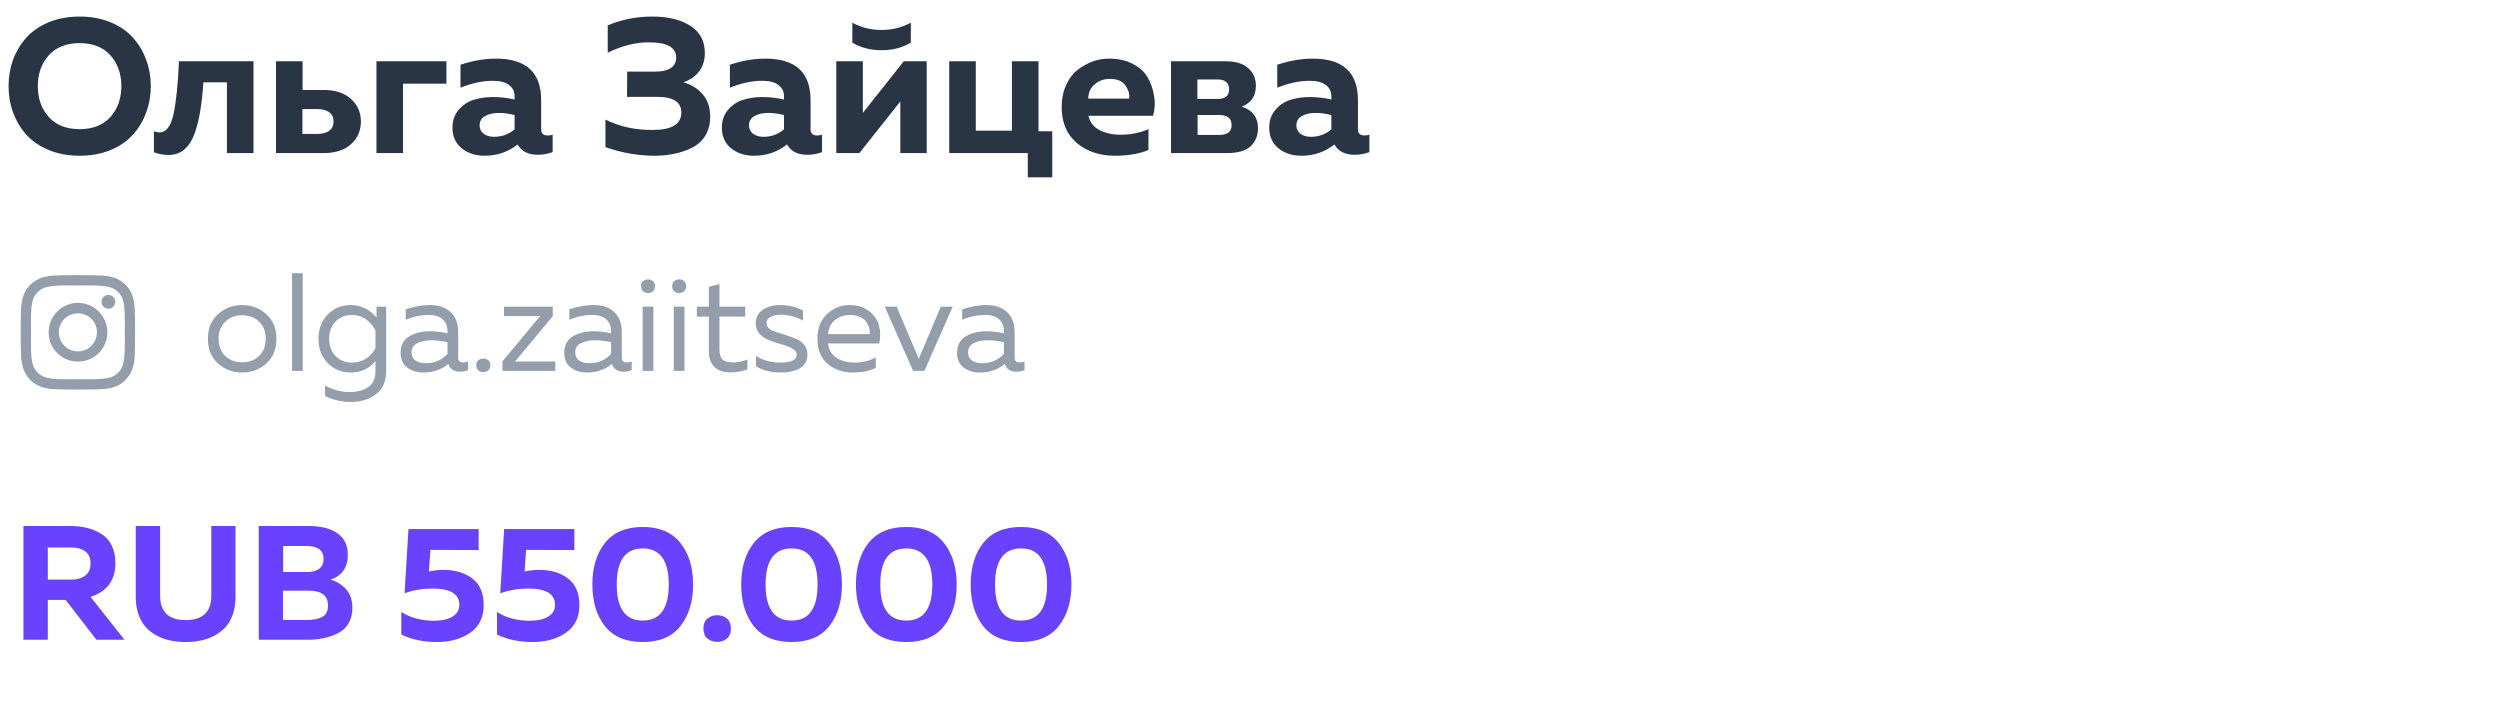
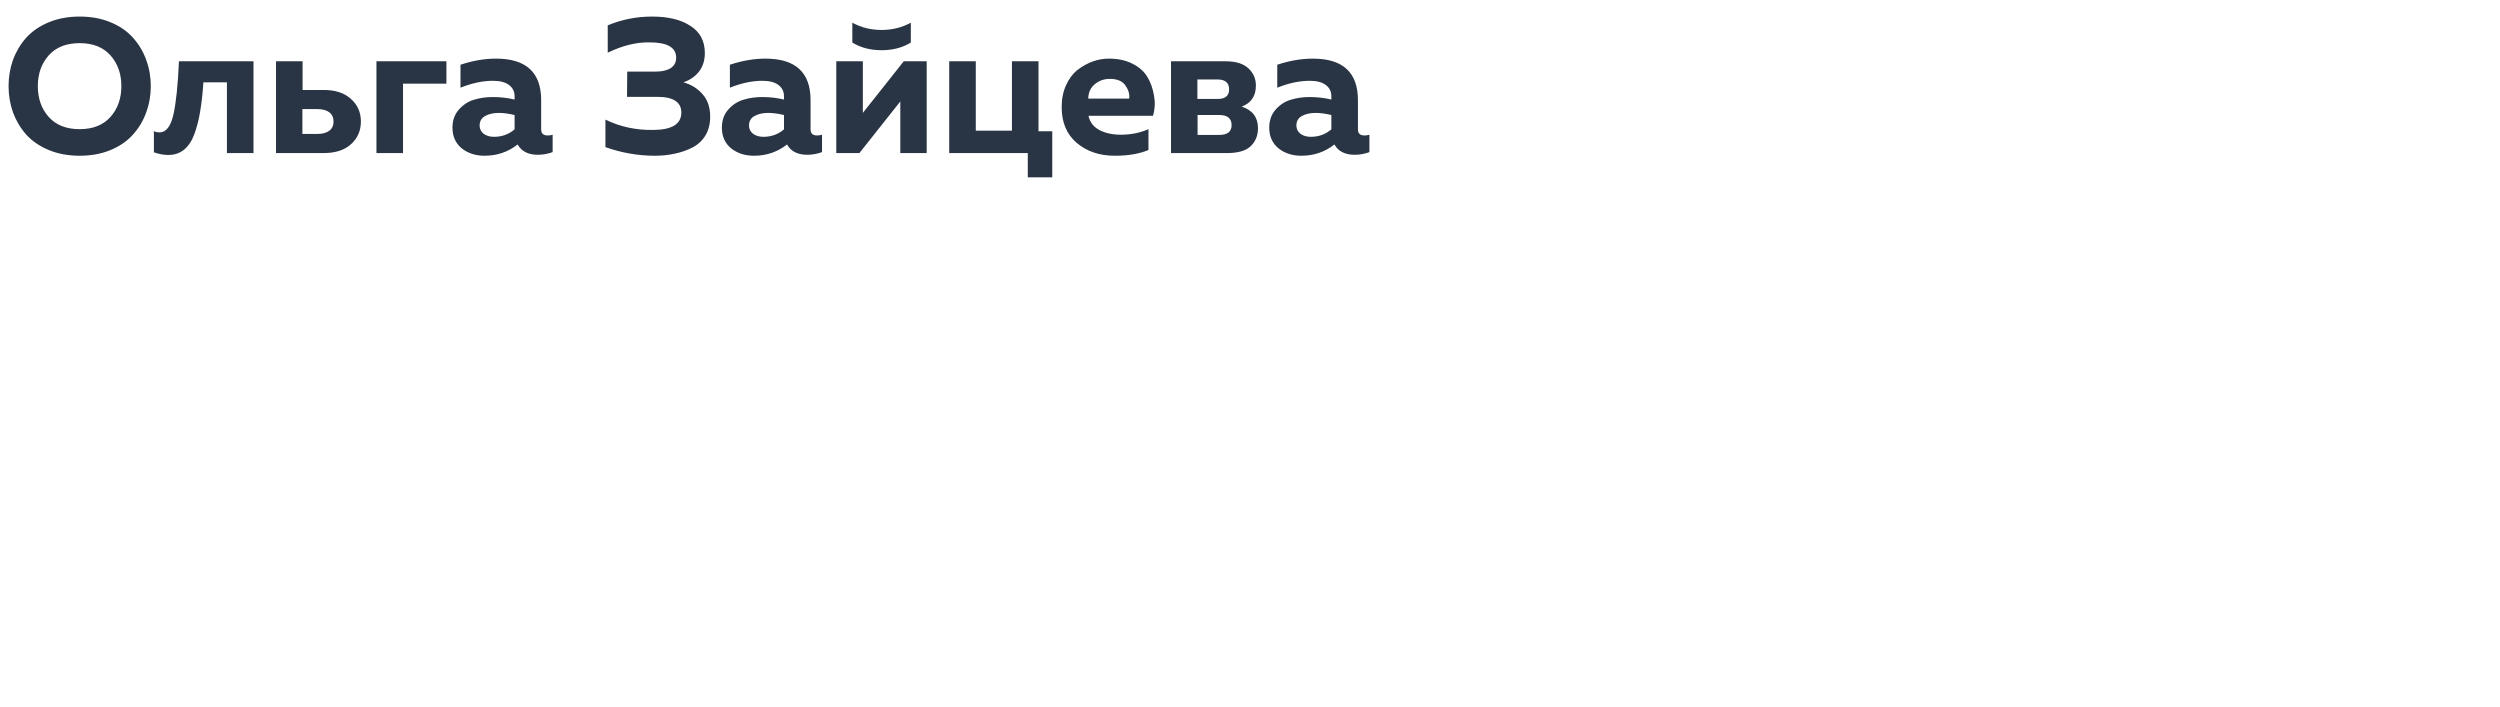
<svg xmlns="http://www.w3.org/2000/svg" width="251" height="71" viewBox="0 0 251 71" fill="none">
  <g clip-path="url(#clip0_328_1733)">
-     <path d="M4.8 64.231H2.353V52.81H7.051C7.649 52.81 8.199 52.87 8.699 52.99C9.21 53.109 9.689 53.305 10.134 53.577C10.591 53.849 10.945 54.235 11.195 54.735C11.456 55.236 11.586 55.834 11.586 56.53C11.586 58.259 10.755 59.391 9.09 59.923L12.5 64.231H9.678L6.594 60.233H4.8V64.231ZM4.8 54.964V58.194H7.165C7.72 58.194 8.177 58.064 8.536 57.803C8.905 57.531 9.09 57.123 9.09 56.579C9.09 56.024 8.911 55.616 8.552 55.355C8.193 55.094 7.731 54.964 7.165 54.964H4.8ZM21.216 52.81H23.647V59.94C23.647 60.592 23.554 61.18 23.369 61.702C23.185 62.224 22.934 62.653 22.619 62.991C22.304 63.328 21.928 63.611 21.493 63.839C21.058 64.067 20.602 64.225 20.123 64.312C19.655 64.41 19.16 64.459 18.638 64.459C18.116 64.459 17.616 64.41 17.137 64.312C16.67 64.225 16.218 64.067 15.783 63.839C15.348 63.611 14.973 63.328 14.658 62.991C14.342 62.653 14.092 62.224 13.907 61.702C13.722 61.18 13.63 60.592 13.63 59.94V52.81H16.077V59.809C16.077 61.441 16.931 62.256 18.638 62.256C20.357 62.256 21.216 61.441 21.216 59.809V52.81ZM25.98 52.81H30.972C32.223 52.81 33.191 53.055 33.876 53.544C34.572 54.023 34.92 54.741 34.92 55.698C34.92 56.971 34.344 57.803 33.191 58.194C33.822 58.379 34.344 58.705 34.757 59.173C35.17 59.63 35.377 60.25 35.377 61.033C35.377 61.653 35.241 62.186 34.969 62.632C34.697 63.067 34.328 63.393 33.86 63.611C33.403 63.828 32.93 63.986 32.44 64.084C31.962 64.181 31.445 64.231 30.89 64.231H25.98V52.81ZM32.93 60.772C32.93 59.793 32.283 59.303 30.988 59.303H28.411V62.24H30.858C31.5 62.24 32.005 62.137 32.375 61.93C32.745 61.724 32.93 61.337 32.93 60.772ZM32.489 56.122C32.489 55.252 31.913 54.817 30.76 54.817H28.427V57.427H30.89C31.369 57.427 31.755 57.319 32.049 57.101C32.343 56.873 32.489 56.546 32.489 56.122ZM41.009 53.12H48.057V55.225L43.212 55.209L43.065 57.378C43.587 57.27 44.066 57.215 44.501 57.215C45.697 57.215 46.67 57.503 47.421 58.08C48.182 58.656 48.563 59.548 48.563 60.755C48.563 61.974 48.111 62.898 47.209 63.529C46.306 64.149 45.191 64.459 43.864 64.459C42.516 64.459 41.325 64.209 40.291 63.708V61.441C41.216 62.028 42.314 62.322 43.587 62.322C44.348 62.322 44.957 62.186 45.414 61.914C45.882 61.642 46.116 61.245 46.116 60.723C46.116 59.635 45.213 59.091 43.407 59.091C42.429 59.091 41.499 59.249 40.618 59.565L41.009 53.12ZM50.616 53.12H57.664V55.225L52.819 55.209L52.672 57.378C53.194 57.27 53.673 57.215 54.108 57.215C55.304 57.215 56.278 57.503 57.028 58.08C57.789 58.656 58.17 59.548 58.17 60.755C58.17 61.974 57.719 62.898 56.816 63.529C55.913 64.149 54.798 64.459 53.471 64.459C52.123 64.459 50.932 64.209 49.898 63.708V61.441C50.823 62.028 51.922 62.322 53.194 62.322C53.955 62.322 54.564 62.186 55.021 61.914C55.489 61.642 55.723 61.245 55.723 60.723C55.723 59.635 54.82 59.091 53.014 59.091C52.036 59.091 51.106 59.249 50.225 59.565L50.616 53.12ZM60.729 62.86C59.892 61.783 59.473 60.391 59.473 58.684C59.473 56.976 59.892 55.589 60.729 54.523C61.578 53.447 62.845 52.908 64.53 52.908C66.216 52.908 67.478 53.447 68.315 54.523C69.164 55.589 69.588 56.976 69.588 58.684C69.588 60.391 69.164 61.783 68.315 62.86C67.478 63.926 66.216 64.459 64.53 64.459C62.845 64.459 61.578 63.926 60.729 62.86ZM64.53 62.305C66.271 62.305 67.141 61.098 67.141 58.684C67.141 56.269 66.271 55.062 64.53 55.062C62.79 55.062 61.92 56.269 61.92 58.684C61.92 61.098 62.79 62.305 64.53 62.305ZM72.99 62.11C73.251 62.338 73.381 62.67 73.381 63.105C73.381 63.54 73.251 63.871 72.99 64.1C72.729 64.328 72.403 64.443 72.011 64.443C71.62 64.443 71.288 64.328 71.016 64.1C70.755 63.871 70.624 63.54 70.624 63.105C70.624 62.67 70.755 62.338 71.016 62.11C71.288 61.881 71.62 61.767 72.011 61.767C72.403 61.767 72.729 61.881 72.99 62.11ZM75.674 62.86C74.836 61.783 74.417 60.391 74.417 58.684C74.417 56.976 74.836 55.589 75.674 54.523C76.522 53.447 77.789 52.908 79.475 52.908C81.161 52.908 82.422 53.447 83.26 54.523C84.108 55.589 84.532 56.976 84.532 58.684C84.532 60.391 84.108 61.783 83.26 62.86C82.422 63.926 81.161 64.459 79.475 64.459C77.789 64.459 76.522 63.926 75.674 62.86ZM79.475 62.305C81.215 62.305 82.085 61.098 82.085 58.684C82.085 56.269 81.215 55.062 79.475 55.062C77.735 55.062 76.865 56.269 76.865 58.684C76.865 61.098 77.735 62.305 79.475 62.305ZM87.192 62.86C86.355 61.783 85.936 60.391 85.936 58.684C85.936 56.976 86.355 55.589 87.192 54.523C88.041 53.447 89.308 52.908 90.994 52.908C92.68 52.908 93.941 53.447 94.779 54.523C95.627 55.589 96.051 56.976 96.051 58.684C96.051 60.391 95.627 61.783 94.779 62.86C93.941 63.926 92.68 64.459 90.994 64.459C89.308 64.459 88.041 63.926 87.192 62.86ZM90.994 62.305C92.734 62.305 93.604 61.098 93.604 58.684C93.604 56.269 92.734 55.062 90.994 55.062C89.254 55.062 88.383 56.269 88.383 58.684C88.383 61.098 89.254 62.305 90.994 62.305ZM98.711 62.86C97.874 61.783 97.455 60.391 97.455 58.684C97.455 56.976 97.874 55.589 98.711 54.523C99.56 53.447 100.827 52.908 102.513 52.908C104.198 52.908 105.46 53.447 106.298 54.523C107.146 55.589 107.57 56.976 107.57 58.684C107.57 60.391 107.146 61.783 106.298 62.86C105.46 63.926 104.198 64.459 102.513 64.459C100.827 64.459 99.56 63.926 98.711 62.86ZM102.513 62.305C104.253 62.305 105.123 61.098 105.123 58.684C105.123 56.269 104.253 55.062 102.513 55.062C100.772 55.062 99.902 56.269 99.902 58.684C99.902 61.098 100.772 62.305 102.513 62.305Z" fill="#6842FF" />
    <path d="M1.302 11.279C1.008 10.447 0.86 9.571 0.86 8.649C0.86 7.728 1.008 6.852 1.302 6.02C1.609 5.188 2.05 4.446 2.626 3.793C3.215 3.141 3.97 2.623 4.891 2.239C5.812 1.855 6.849 1.663 8 1.663C9.152 1.663 10.188 1.855 11.11 2.239C12.031 2.623 12.78 3.141 13.355 3.793C13.944 4.446 14.386 5.188 14.68 6.02C14.987 6.852 15.14 7.728 15.14 8.649C15.14 9.571 14.987 10.447 14.68 11.279C14.386 12.111 13.944 12.853 13.355 13.505C12.78 14.158 12.031 14.676 11.11 15.06C10.188 15.444 9.152 15.636 8 15.636C6.849 15.636 5.812 15.444 4.891 15.06C3.97 14.676 3.215 14.158 2.626 13.505C2.05 12.853 1.609 12.111 1.302 11.279ZM11.091 11.74C11.82 10.921 12.185 9.891 12.185 8.649C12.185 7.408 11.82 6.378 11.091 5.559C10.361 4.74 9.331 4.331 8 4.331C6.657 4.331 5.62 4.74 4.891 5.559C4.162 6.378 3.797 7.408 3.797 8.649C3.797 9.891 4.162 10.921 4.891 11.74C5.62 12.559 6.657 12.968 8 12.968C9.331 12.968 10.361 12.559 11.091 11.74ZM20.422 8.266C20.346 9.392 20.237 10.364 20.096 11.183C19.968 11.989 19.776 12.744 19.52 13.448C19.265 14.139 18.919 14.663 18.484 15.022C18.049 15.38 17.524 15.559 16.91 15.559C16.437 15.559 15.95 15.47 15.451 15.29V13.179C15.643 13.256 15.829 13.294 16.008 13.294C16.673 13.294 17.14 12.699 17.409 11.509C17.678 10.319 17.863 8.534 17.966 6.154H25.451V15.367H22.783V8.266H20.422ZM32.51 15.367H27.712V6.154H30.38V9.033H32.51C33.675 9.033 34.583 9.334 35.236 9.935C35.901 10.524 36.234 11.279 36.234 12.2C36.234 13.121 35.901 13.883 35.236 14.484C34.583 15.073 33.675 15.367 32.51 15.367ZM30.36 10.953V13.448H31.858C32.382 13.448 32.785 13.339 33.067 13.121C33.348 12.904 33.489 12.597 33.489 12.2C33.489 11.804 33.348 11.496 33.067 11.279C32.785 11.061 32.382 10.953 31.858 10.953H30.36ZM40.464 15.367H37.796V6.154H44.821V8.4H40.464V15.367ZM54.333 12.987C54.333 13.397 54.551 13.601 54.986 13.601C55.165 13.601 55.331 13.576 55.485 13.525V15.271C54.999 15.45 54.506 15.54 54.007 15.54C53.035 15.54 52.356 15.194 51.972 14.504C51.013 15.258 49.906 15.636 48.652 15.636C47.743 15.636 46.976 15.386 46.349 14.887C45.735 14.376 45.428 13.685 45.428 12.814C45.428 12.085 45.645 11.477 46.08 10.991C46.515 10.505 47.021 10.178 47.596 10.012C48.172 9.833 48.799 9.743 49.477 9.743C50.232 9.743 50.962 9.827 51.665 9.993V9.667C51.665 9.193 51.48 8.816 51.109 8.534C50.738 8.253 50.2 8.112 49.497 8.112C48.473 8.112 47.385 8.342 46.234 8.803V6.5C47.462 6.09 48.652 5.886 49.804 5.886C52.823 5.886 54.333 7.274 54.333 10.051V12.987ZM50.092 11.336C49.541 11.336 49.081 11.439 48.71 11.644C48.339 11.848 48.153 12.168 48.153 12.603C48.153 12.936 48.287 13.211 48.556 13.429C48.838 13.633 49.183 13.736 49.593 13.736C50.399 13.736 51.09 13.486 51.665 12.987V11.548C51.077 11.407 50.552 11.336 50.092 11.336ZM71.303 11.72C71.303 12.437 71.144 13.064 70.824 13.601C70.504 14.126 70.069 14.529 69.518 14.811C68.968 15.092 68.38 15.297 67.753 15.425C67.138 15.566 66.473 15.636 65.757 15.636C64.067 15.636 62.41 15.348 60.785 14.772V12.008C62.244 12.725 63.831 13.07 65.545 13.045C67.452 13.045 68.405 12.463 68.405 11.298C68.405 10.249 67.599 9.724 65.987 9.724H62.954L62.973 7.191H65.795C66.448 7.191 66.959 7.076 67.33 6.845C67.701 6.602 67.887 6.25 67.887 5.79C67.887 4.766 66.998 4.254 65.219 4.254C63.888 4.229 62.487 4.574 61.016 5.291V2.546C62.423 1.957 63.907 1.663 65.469 1.663C67.094 1.663 68.38 1.976 69.326 2.603C70.286 3.218 70.766 4.126 70.766 5.329C70.766 6.046 70.574 6.66 70.19 7.172C69.806 7.671 69.282 8.035 68.616 8.266C69.397 8.483 70.037 8.88 70.536 9.456C71.047 10.031 71.303 10.786 71.303 11.72ZM81.38 12.987C81.38 13.397 81.598 13.601 82.033 13.601C82.212 13.601 82.379 13.576 82.532 13.525V15.271C82.046 15.45 81.553 15.54 81.054 15.54C80.082 15.54 79.404 15.194 79.02 14.504C78.06 15.258 76.953 15.636 75.699 15.636C74.791 15.636 74.023 15.386 73.396 14.887C72.782 14.376 72.475 13.685 72.475 12.814C72.475 12.085 72.692 11.477 73.127 10.991C73.562 10.505 74.068 10.178 74.644 10.012C75.219 9.833 75.846 9.743 76.525 9.743C77.279 9.743 78.009 9.827 78.713 9.993V9.667C78.713 9.193 78.527 8.816 78.156 8.534C77.785 8.253 77.248 8.112 76.544 8.112C75.52 8.112 74.432 8.342 73.281 8.803V6.5C74.509 6.09 75.699 5.886 76.851 5.886C79.871 5.886 81.38 7.274 81.38 10.051V12.987ZM77.139 11.336C76.588 11.336 76.128 11.439 75.757 11.644C75.386 11.848 75.2 12.168 75.2 12.603C75.2 12.936 75.335 13.211 75.603 13.429C75.885 13.633 76.23 13.736 76.64 13.736C77.446 13.736 78.137 13.486 78.713 12.987V11.548C78.124 11.407 77.599 11.336 77.139 11.336ZM91.447 4.273C90.615 4.785 89.636 5.041 88.51 5.041C87.384 5.041 86.406 4.785 85.574 4.273V2.277C86.457 2.763 87.436 3.007 88.51 3.007C89.585 3.007 90.564 2.763 91.447 2.277V4.273ZM86.284 15.367H83.962V6.154H86.629V11.336L90.737 6.154H93.04V15.367H90.391V10.185L86.284 15.367ZM105.647 17.805H103.19V15.367H95.302V6.154H97.969V13.121H101.597V6.154H104.265V13.179H105.647V17.805ZM106.592 10.761C106.592 9.929 106.739 9.193 107.033 8.553C107.328 7.901 107.711 7.389 108.185 7.018C108.671 6.647 109.177 6.365 109.701 6.173C110.239 5.982 110.782 5.886 111.333 5.886C112.254 5.886 113.047 6.058 113.713 6.404C114.391 6.749 114.89 7.197 115.21 7.747C115.53 8.285 115.747 8.899 115.862 9.59C115.99 10.268 115.958 10.946 115.766 11.624H109.279C109.42 12.264 109.791 12.744 110.392 13.064C110.994 13.371 111.704 13.525 112.523 13.525C113.533 13.525 114.461 13.339 115.306 12.968V15.06C114.397 15.444 113.271 15.636 111.928 15.636C110.392 15.636 109.119 15.207 108.108 14.35C107.097 13.493 106.592 12.296 106.592 10.761ZM113.367 9.897C113.431 9.475 113.31 9.04 113.002 8.592C112.695 8.144 112.171 7.92 111.429 7.92C110.84 7.92 110.335 8.099 109.912 8.458C109.49 8.803 109.273 9.283 109.26 9.897H113.367ZM123.212 15.367H117.569V6.154H123.058C124.082 6.154 124.843 6.391 125.342 6.864C125.841 7.325 126.091 7.901 126.091 8.592C126.091 9.641 125.618 10.345 124.671 10.703C125.758 11.061 126.302 11.784 126.302 12.872C126.302 13.601 126.059 14.203 125.573 14.676C125.086 15.137 124.3 15.367 123.212 15.367ZM120.237 11.548V13.544H122.425C123.244 13.544 123.653 13.217 123.653 12.565C123.653 11.887 123.244 11.548 122.425 11.548H120.237ZM120.218 7.978V9.935H122.252C123.02 9.935 123.404 9.616 123.404 8.976C123.404 8.31 123.014 7.978 122.233 7.978H120.218ZM136.337 12.987C136.337 13.397 136.555 13.601 136.99 13.601C137.169 13.601 137.335 13.576 137.489 13.525V15.271C137.002 15.45 136.51 15.54 136.011 15.54C135.038 15.54 134.36 15.194 133.976 14.504C133.017 15.258 131.91 15.636 130.656 15.636C129.747 15.636 128.979 15.386 128.353 14.887C127.738 14.376 127.431 13.685 127.431 12.814C127.431 12.085 127.649 11.477 128.084 10.991C128.519 10.505 129.024 10.178 129.6 10.012C130.176 9.833 130.803 9.743 131.481 9.743C132.236 9.743 132.965 9.827 133.669 9.993V9.667C133.669 9.193 133.484 8.816 133.113 8.534C132.741 8.253 132.204 8.112 131.5 8.112C130.477 8.112 129.389 8.342 128.237 8.803V6.5C129.466 6.09 130.656 5.886 131.807 5.886C134.827 5.886 136.337 7.274 136.337 10.051V12.987ZM132.095 11.336C131.545 11.336 131.084 11.439 130.713 11.644C130.342 11.848 130.157 12.168 130.157 12.603C130.157 12.936 130.291 13.211 130.56 13.429C130.841 13.633 131.187 13.736 131.596 13.736C132.402 13.736 133.093 13.486 133.669 12.987V11.548C133.081 11.407 132.556 11.336 132.095 11.336Z" fill="#293444" />
-     <path d="M21.895 36.499C21.214 35.89 20.874 35.062 20.874 34.014C20.874 32.966 21.214 32.142 21.895 31.542C22.575 30.933 23.382 30.628 24.313 30.628C25.254 30.628 26.06 30.933 26.732 31.542C27.412 32.142 27.753 32.966 27.753 34.014C27.753 35.062 27.412 35.89 26.732 36.499C26.06 37.099 25.254 37.4 24.313 37.4C23.382 37.4 22.575 37.099 21.895 36.499ZM26.006 35.747C26.454 35.317 26.678 34.739 26.678 34.014C26.678 33.288 26.454 32.715 26.006 32.294C25.558 31.864 24.994 31.649 24.313 31.649C23.632 31.649 23.068 31.864 22.62 32.294C22.172 32.715 21.948 33.288 21.948 34.014C21.948 34.739 22.172 35.317 22.62 35.747C23.068 36.168 23.632 36.378 24.313 36.378C24.994 36.378 25.558 36.168 26.006 35.747ZM29.321 27.43H30.396V37.238H29.321V27.43ZM32.887 36.432C32.278 35.787 31.974 34.981 31.974 34.014C31.974 33.046 32.278 32.24 32.887 31.595C33.505 30.951 34.276 30.628 35.198 30.628C36.21 30.628 37.079 31.04 37.805 31.864V30.789H38.772V37.238C38.772 38.277 38.432 39.057 37.751 39.576C37.07 40.096 36.237 40.355 35.252 40.355C34.294 40.355 33.42 40.154 32.632 39.751V38.703C33.411 39.142 34.24 39.361 35.117 39.361C35.879 39.361 36.501 39.191 36.985 38.85C37.469 38.519 37.706 37.982 37.697 37.238V36.244C37.07 37.014 36.237 37.4 35.198 37.4C34.276 37.4 33.505 37.077 32.887 36.432ZM37.697 33.208C37.5 32.76 37.191 32.384 36.77 32.079C36.349 31.774 35.865 31.622 35.319 31.622C34.674 31.622 34.132 31.842 33.693 32.281C33.263 32.719 33.048 33.297 33.048 34.014C33.048 34.73 33.263 35.308 33.693 35.747C34.132 36.186 34.674 36.405 35.319 36.405C35.865 36.405 36.349 36.266 36.77 35.989C37.191 35.702 37.5 35.357 37.697 34.954V33.208ZM46.002 35.895C46.002 36.226 46.167 36.392 46.499 36.392C46.642 36.392 46.808 36.361 46.996 36.298V37.171C46.727 37.27 46.458 37.319 46.19 37.319C45.572 37.319 45.178 37.059 45.007 36.54C44.318 37.113 43.48 37.4 42.495 37.4C41.868 37.4 41.331 37.234 40.883 36.902C40.444 36.562 40.224 36.074 40.224 35.438C40.224 34.677 40.506 34.126 41.071 33.785C41.644 33.436 42.334 33.261 43.14 33.261C43.731 33.261 44.327 33.329 44.927 33.463V33.234C44.927 32.742 44.766 32.352 44.443 32.066C44.121 31.77 43.668 31.622 43.086 31.622C42.271 31.622 41.487 31.784 40.735 32.106V31.058C41.577 30.771 42.396 30.628 43.194 30.628C44.071 30.628 44.757 30.865 45.249 31.34C45.751 31.806 46.002 32.482 46.002 33.369V35.895ZM41.326 35.384C41.326 35.742 41.46 36.016 41.729 36.204C42.007 36.383 42.338 36.472 42.723 36.472C43.61 36.472 44.344 36.159 44.927 35.532V34.35C44.318 34.224 43.771 34.162 43.288 34.162C42.741 34.162 42.275 34.26 41.89 34.457C41.514 34.645 41.326 34.954 41.326 35.384ZM49.024 36.177C49.158 36.293 49.225 36.459 49.225 36.674C49.225 36.889 49.158 37.059 49.024 37.184C48.889 37.301 48.724 37.359 48.527 37.359C48.33 37.359 48.159 37.301 48.016 37.184C47.882 37.059 47.815 36.889 47.815 36.674C47.815 36.459 47.882 36.293 48.016 36.177C48.159 36.06 48.33 36.002 48.527 36.002C48.724 36.002 48.889 36.06 49.024 36.177ZM50.607 30.789H55.498V31.743L51.709 36.298H55.753V37.238H50.446V36.284L54.235 31.73H50.607V30.789ZM62.428 35.895C62.428 36.226 62.594 36.392 62.926 36.392C63.069 36.392 63.235 36.361 63.423 36.298V37.171C63.154 37.27 62.885 37.319 62.617 37.319C61.999 37.319 61.605 37.059 61.434 36.54C60.745 37.113 59.907 37.4 58.922 37.4C58.295 37.4 57.757 37.234 57.31 36.902C56.871 36.562 56.651 36.074 56.651 35.438C56.651 34.677 56.933 34.126 57.498 33.785C58.071 33.436 58.761 33.261 59.567 33.261C60.158 33.261 60.754 33.329 61.354 33.463V33.234C61.354 32.742 61.192 32.352 60.87 32.066C60.547 31.77 60.095 31.622 59.513 31.622C58.698 31.622 57.914 31.784 57.162 32.106V31.058C58.004 30.771 58.823 30.628 59.62 30.628C60.498 30.628 61.184 30.865 61.676 31.34C62.178 31.806 62.428 32.482 62.428 33.369V35.895ZM57.753 35.384C57.753 35.742 57.887 36.016 58.156 36.204C58.434 36.383 58.765 36.472 59.15 36.472C60.037 36.472 60.772 36.159 61.354 35.532V34.35C60.745 34.224 60.198 34.162 59.715 34.162C59.168 34.162 58.702 34.26 58.317 34.457C57.941 34.645 57.753 34.954 57.753 35.384ZM65.599 37.238H64.524V30.789H65.599V37.238ZM65.558 28.236C65.693 28.353 65.76 28.519 65.76 28.734C65.76 28.949 65.693 29.119 65.558 29.244C65.424 29.361 65.258 29.419 65.061 29.419C64.864 29.419 64.698 29.361 64.564 29.244C64.43 29.119 64.362 28.949 64.362 28.734C64.362 28.519 64.43 28.353 64.564 28.236C64.698 28.111 64.864 28.048 65.061 28.048C65.258 28.048 65.424 28.111 65.558 28.236ZM68.721 37.238H67.646V30.789H68.721V37.238ZM68.681 28.236C68.815 28.353 68.882 28.519 68.882 28.734C68.882 28.949 68.815 29.119 68.681 29.244C68.547 29.361 68.381 29.419 68.184 29.419C67.987 29.419 67.821 29.361 67.687 29.244C67.552 29.119 67.485 28.949 67.485 28.734C67.485 28.519 67.552 28.353 67.687 28.236C67.821 28.111 67.987 28.048 68.184 28.048C68.381 28.048 68.547 28.111 68.681 28.236ZM71.172 28.787L72.234 28.519V30.789H74.813V31.784H72.234V35.115C72.234 35.59 72.341 35.922 72.556 36.11C72.78 36.298 73.134 36.392 73.617 36.392C74.083 36.392 74.558 36.293 75.042 36.096V37.09C74.495 37.288 73.918 37.386 73.308 37.386C72.655 37.386 72.135 37.211 71.75 36.862C71.365 36.504 71.172 35.984 71.172 35.304V31.784H69.963V30.789H71.172V28.787ZM75.877 32.482C75.877 31.864 76.114 31.403 76.589 31.098C77.073 30.785 77.655 30.628 78.335 30.628C79.168 30.628 79.93 30.812 80.619 31.179V32.2C80.351 32.021 80.01 31.878 79.598 31.77C79.186 31.654 78.788 31.595 78.403 31.595C78.008 31.595 77.668 31.667 77.382 31.81C77.104 31.945 76.965 32.16 76.965 32.455C76.965 32.67 77.064 32.858 77.261 33.02C77.467 33.172 77.722 33.288 78.026 33.369C78.331 33.45 78.658 33.553 79.007 33.678C79.365 33.794 79.697 33.92 80.001 34.054C80.306 34.179 80.557 34.377 80.754 34.645C80.96 34.905 81.063 35.218 81.063 35.586C81.063 36.213 80.812 36.674 80.31 36.97C79.809 37.256 79.173 37.4 78.403 37.4C77.39 37.4 76.557 37.189 75.904 36.768V35.72C76.584 36.177 77.399 36.405 78.349 36.405C79.442 36.405 79.988 36.141 79.988 35.613C79.988 35.371 79.845 35.169 79.558 35.008C79.28 34.838 78.94 34.699 78.537 34.592C78.134 34.475 77.731 34.345 77.328 34.202C76.925 34.059 76.58 33.844 76.293 33.557C76.016 33.27 75.877 32.912 75.877 32.482ZM82.068 34.014C82.068 32.957 82.391 32.128 83.035 31.528C83.689 30.928 84.437 30.628 85.279 30.628C86.067 30.628 86.717 30.825 87.227 31.219C87.747 31.613 88.087 32.101 88.248 32.684C88.41 33.257 88.418 33.857 88.275 34.484H83.143C83.206 35.12 83.488 35.599 83.989 35.922C84.491 36.244 85.096 36.405 85.803 36.405C86.591 36.405 87.299 36.231 87.926 35.881V36.929C87.326 37.243 86.564 37.4 85.642 37.4C84.621 37.4 83.77 37.108 83.089 36.526C82.408 35.944 82.068 35.106 82.068 34.014ZM87.321 33.544C87.348 33.355 87.335 33.158 87.281 32.952C87.227 32.746 87.129 32.54 86.985 32.334C86.851 32.128 86.641 31.958 86.354 31.824C86.067 31.689 85.731 31.622 85.346 31.622C84.764 31.622 84.258 31.792 83.828 32.133C83.407 32.473 83.179 32.943 83.143 33.544H87.321ZM94.459 30.789H95.655L92.807 37.238H91.678L88.83 30.789H90.025L92.242 36.029L94.459 30.789ZM101.869 35.895C101.869 36.226 102.035 36.392 102.366 36.392C102.509 36.392 102.675 36.361 102.863 36.298V37.171C102.595 37.27 102.326 37.319 102.057 37.319C101.439 37.319 101.045 37.059 100.875 36.54C100.185 37.113 99.348 37.4 98.362 37.4C97.735 37.4 97.198 37.234 96.75 36.902C96.311 36.562 96.092 36.074 96.092 35.438C96.092 34.677 96.374 34.126 96.938 33.785C97.511 33.436 98.201 33.261 99.007 33.261C99.598 33.261 100.194 33.329 100.794 33.463V33.234C100.794 32.742 100.633 32.352 100.31 32.066C99.988 31.77 99.536 31.622 98.954 31.622C98.138 31.622 97.355 31.784 96.602 32.106V31.058C97.444 30.771 98.264 30.628 99.061 30.628C99.939 30.628 100.624 30.865 101.117 31.34C101.618 31.806 101.869 32.482 101.869 33.369V35.895ZM97.194 35.384C97.194 35.742 97.328 36.016 97.597 36.204C97.874 36.383 98.206 36.472 98.591 36.472C99.478 36.472 100.212 36.159 100.794 35.532V34.35C100.185 34.224 99.639 34.162 99.155 34.162C98.609 34.162 98.143 34.26 97.758 34.457C97.382 34.645 97.194 34.954 97.194 35.384Z" fill="#949DAA" />
-     <path d="M7.833 30.407C6.191 30.407 4.884 31.741 4.884 33.356C4.884 34.997 6.191 36.305 7.833 36.305C9.448 36.305 10.781 34.997 10.781 33.356C10.781 31.741 9.448 30.407 7.833 30.407ZM7.833 35.279C6.781 35.279 5.909 34.433 5.909 33.356C5.909 32.305 6.756 31.459 7.833 31.459C8.884 31.459 9.73 32.305 9.73 33.356C9.73 34.433 8.884 35.279 7.833 35.279ZM11.576 30.305C11.576 29.92 11.268 29.613 10.884 29.613C10.499 29.613 10.191 29.92 10.191 30.305C10.191 30.689 10.499 30.997 10.884 30.997C11.268 30.997 11.576 30.689 11.576 30.305ZM13.525 30.997C13.474 30.074 13.268 29.253 12.602 28.587C11.935 27.92 11.115 27.715 10.191 27.664C9.243 27.613 6.397 27.613 5.448 27.664C4.525 27.715 3.73 27.92 3.038 28.587C2.371 29.253 2.166 30.074 2.115 30.997C2.063 31.946 2.063 34.792 2.115 35.741C2.166 36.664 2.371 37.459 3.038 38.151C3.73 38.818 4.525 39.023 5.448 39.074C6.397 39.126 9.243 39.126 10.191 39.074C11.115 39.023 11.935 38.818 12.602 38.151C13.268 37.459 13.474 36.664 13.525 35.741C13.576 34.792 13.576 31.946 13.525 30.997ZM12.294 36.741C12.115 37.254 11.704 37.638 11.217 37.843C10.448 38.151 8.653 38.074 7.833 38.074C6.986 38.074 5.191 38.151 4.448 37.843C3.935 37.638 3.55 37.254 3.345 36.741C3.038 35.997 3.115 34.202 3.115 33.356C3.115 32.536 3.038 30.741 3.345 29.971C3.55 29.484 3.935 29.1 4.448 28.895C5.191 28.587 6.986 28.664 7.833 28.664C8.653 28.664 10.448 28.587 11.217 28.895C11.704 29.074 12.089 29.484 12.294 29.971C12.602 30.741 12.525 32.536 12.525 33.356C12.525 34.202 12.602 35.997 12.294 36.741Z" fill="#949DAA" />
  </g>
  <defs>
    <clipPath id="clip0_328_1733">
      <rect width="250" height="70" fill="white" transform="translate(0.169 0.367)" />
    </clipPath>
  </defs>
</svg>